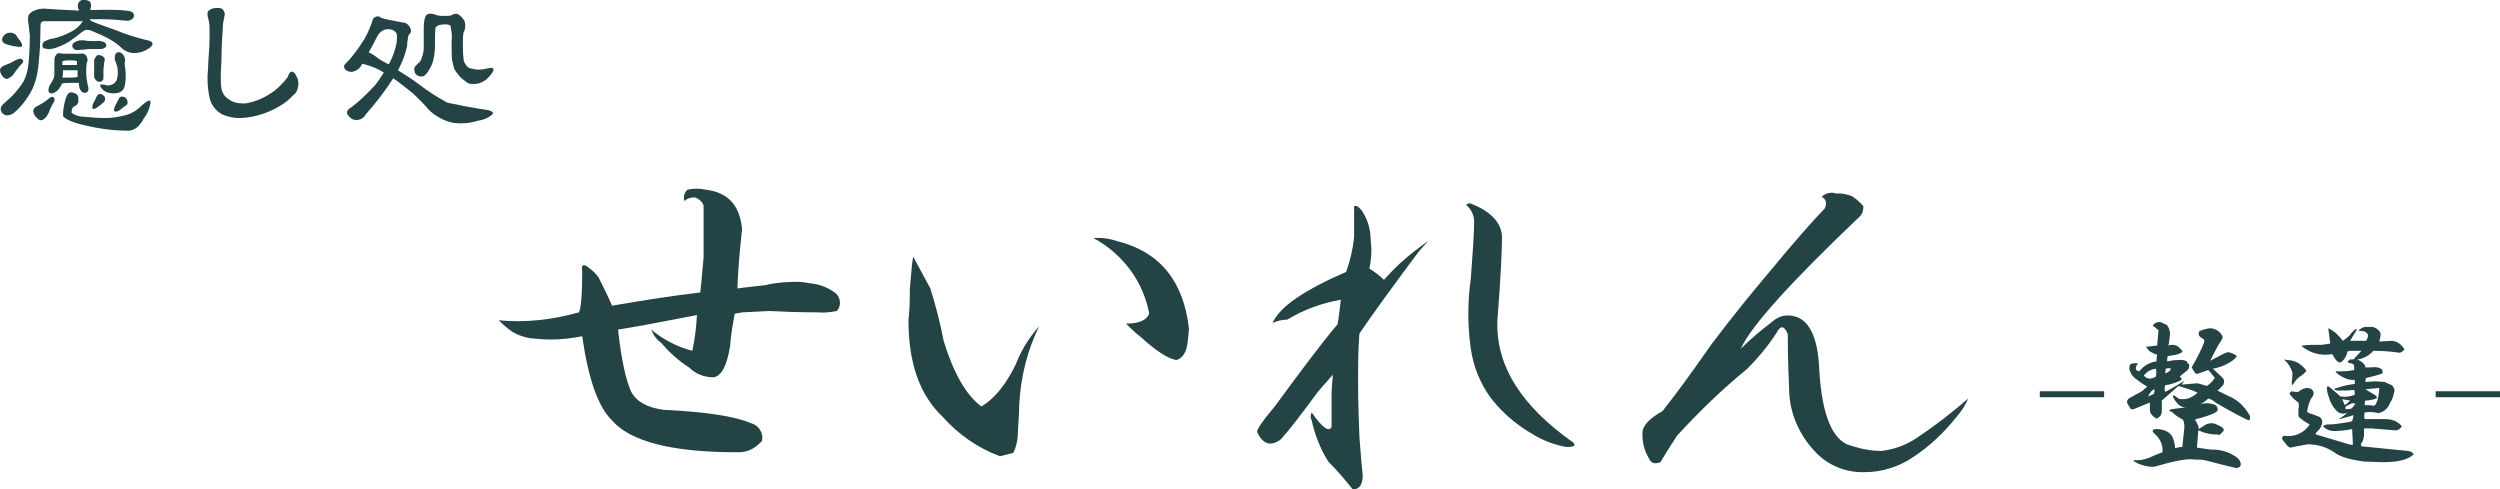
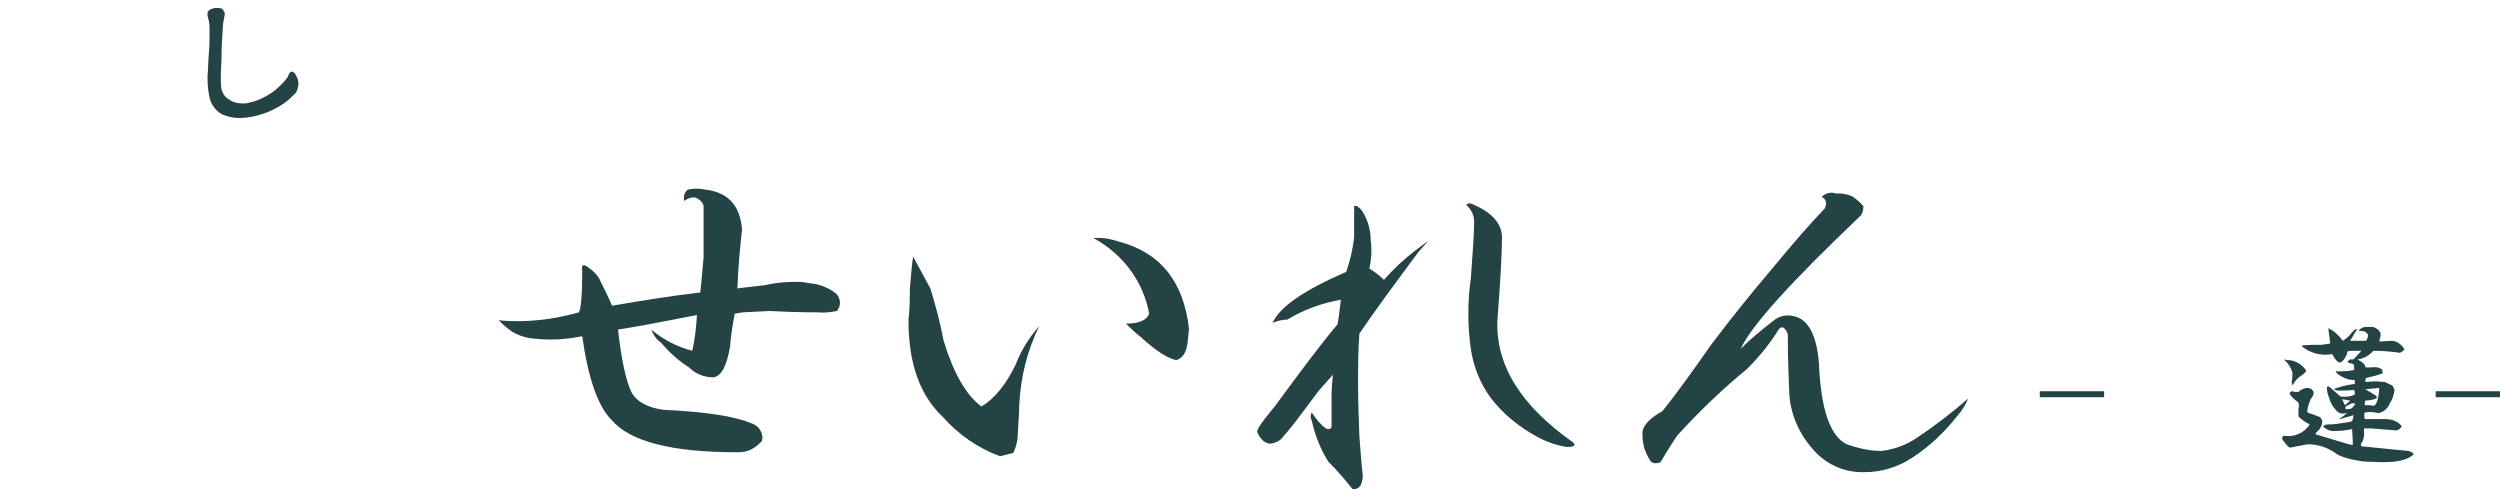
<svg xmlns="http://www.w3.org/2000/svg" version="1.1" id="レイヤー_1" x="0px" y="0px" viewBox="0 0 377 73.8" style="enable-background:new 0 0 377 73.8;" xml:space="preserve">
  <style type="text/css">
	.st0{fill:#234344;}
</style>
  <g id="グループ_1423">
    <path id="パス_877" class="st0" d="M111.9,34.6c-0.3,2.8-0.6,5.8-0.7,8.9c1.3-0.2,2.7-0.3,4.2-0.5c1.6-0.4,3.3-0.5,4.9-0.5   c0.6,0,1.2,0.1,1.7,0.2c1.4,0.1,2.8,0.6,4,1.5c0.8,0.7,0.9,1.9,0.2,2.7c-1,0.2-2,0.3-3,0.2c-2.8,0-5.2-0.1-7.2-0.2l-4,0.2l-1.2,0.2   c-0.3,1.6-0.6,3.3-0.7,4.9c-0.5,3-1.3,4.5-2.5,4.7c-1.4,0-2.7-0.5-3.7-1.5c-1.6-1-3-2.3-4.2-3.7c-0.7-0.5-1.2-1.2-1.5-2   c1.8,1.5,3.9,2.6,6.2,3.2c0.4-1.8,0.6-3.6,0.7-5.4c-4.1,0.8-8.1,1.6-11.9,2.2c0.5,4.6,1.2,7.7,2,9.4c0.8,1.5,2.5,2.4,4.9,2.7   c6.4,0.3,10.8,1,13.1,2c1.2,0.3,2,1.5,1.7,2.7c-0.5,0.5-0.9,0.9-1.5,1.2c-0.7,0.4-1.4,0.5-2.2,0.5c-9.9,0-16.2-1.6-19-4.9   c-2-2-3.5-6.2-4.4-12.6c-1.5,0.3-3.1,0.5-4.7,0.5c-1.1,0-2.2-0.1-3.2-0.2c-1-0.2-1.9-0.5-2.7-1c-0.7-0.5-1.4-1.1-2-1.7   c4.1,0.4,8.2-0.1,12.1-1.2c0.3-0.5,0.5-2.6,0.5-6.2c-0.2-1,0.2-1.2,1-0.5c0.6,0.4,1.1,0.9,1.5,1.5c0.7,1.4,1.4,2.8,2,4.2   c4.6-0.8,9.1-1.5,13.3-2c0.2-1.6,0.3-3.4,0.5-5.2v-7.9c-0.2-0.6-0.7-1-1.2-1.2c-0.6-0.1-1.2,0.1-1.7,0.5c-0.2-0.6,0-1.3,0.5-1.7   c0.9-0.2,1.8-0.2,2.7,0C109.8,29,111.6,31,111.9,34.6z" />
    <path id="パス_878" class="st0" d="M140.3,43.5c0.8,2.6,1.5,5.2,2,7.9c1.5,4.9,3.4,8.2,5.7,9.9c2-1.2,3.7-3.3,5.2-6.4   c0.8-2.1,2-4,3.5-5.7c-1.8,3.7-2.8,7.7-3,11.9c0,1-0.1,2.3-0.2,4c0,1.1-0.2,2.2-0.7,3.2l-2,0.5c-3.3-1.2-6.3-3.3-8.6-5.9   c-3.5-3.3-5.2-8.1-5.2-14.6c0.2-1.8,0.2-3.4,0.2-4.7c0.2-2.1,0.3-3.8,0.5-4.9L140.3,43.5z M179.3,49.6l-0.2,2   c-0.2,1.5-0.7,2.4-1.7,2.7c-1.2-0.2-3-1.3-5.4-3.5c-0.8-0.6-1.5-1.3-2.2-2c2,0,3.1-0.5,3.5-1.5c-0.9-4.9-4-9-8.4-11.4   c1.3-0.1,2.5,0.1,3.7,0.5C174.9,38,178.5,42.4,179.3,49.6z" />
    <path id="パス_879" class="st0" d="M206.7,36.3c0.2,1.4,0.1,2.8-0.2,4.2c0.8,0.5,1.6,1.1,2.2,1.7c1.4-1.6,3-3.1,4.7-4.4l2-1.5   l-1.5,1.7c-3.8,5.1-6.8,9.2-8.9,12.3c-0.2,2.3-0.2,4.9-0.2,7.7c0,2.6,0.1,5.3,0.2,7.9c0.2,2.3,0.3,4.2,0.5,5.7   c0,1.5-0.5,2.2-1.5,2.2c-1.2-1.5-2.4-2.9-3.7-4.2c-1.2-1.9-2-4-2.5-6.2c-0.2-0.4-0.2-0.8,0-1.2c1.6,2.3,2.6,3,3,2.2v-4.7   c0-1.1,0.1-2.2,0.2-3.2l-2.2,2.5c-2.8,3.8-4.5,6-5.2,6.7c-0.4,0.7-1.2,1.1-2,1.2c-0.8,0-1.5-0.6-2-1.7c-0.2-0.3,0.7-1.6,2.7-4   c3.6-4.9,6.7-9.1,9.4-12.3c0.2-1,0.3-2.2,0.5-3.7c-2.9,0.5-5.6,1.5-8.1,3c-0.8,0-1.5,0.2-2.2,0.5c1.1-2.5,4.9-5,11.1-7.7   c0.6-1.7,1-3.4,1.2-5.2v-4.7c0.3-0.2,0.7,0.1,1.2,0.7C206.3,33.2,206.7,34.7,206.7,36.3z M226.5,35.8c0,2-0.2,6.2-0.7,12.6   c-0.2,6.8,3.6,12.8,11.4,18.3c0.5,0.5,0.2,0.7-1,0.7c-1.8-0.3-3.6-1-5.2-2c-2.4-1.4-4.5-3.2-6.2-5.4c-1.6-2.2-2.6-4.7-3-7.4   c-0.5-3.5-0.5-7.1,0-10.6c0.3-4,0.5-6.8,0.5-8.6c0-1-0.5-1.9-1.2-2.5c0.2-0.2,0.5-0.3,0.7-0.2C224.9,31.9,226.5,33.7,226.5,35.8   L226.5,35.8z" />
    <path id="パス_880" class="st0" d="M279.3,29.6c0.6,0.4,1.2,0.9,1.7,1.5c0,0.5-0.1,1.1-0.5,1.5c-10.4,9.9-16.4,16.5-18,20   c1.5-1.5,3.2-2.9,4.9-4.2c0.9-0.8,2.1-1,3.2-0.7c2.1,0.5,3.4,2.9,3.7,7.2c0.3,6.9,1.7,10.9,4.2,12.1c1.7,0.6,3.4,1,5.2,1   c1.9-0.2,3.8-0.9,5.4-2c2.7-1.8,5.3-3.8,7.7-5.9c-0.4,1-1,1.9-1.7,2.7c-1.9,2.4-4.1,4.5-6.7,6.2c-2.1,1.4-4.6,2.2-7.2,2.2   c-2.8,0.1-5.5-1-7.4-3c-2.5-2.6-4-6-4-9.6c-0.2-4.3-0.2-7-0.2-8.2c-0.5-1.3-1.1-1.4-1.7-0.2c-1.3,2-2.8,3.8-4.4,5.4   c-3.8,3.1-7.3,6.5-10.6,10.1c-1,1.5-1.8,2.8-2.5,4c-0.8,0.3-1.4,0.2-1.7-0.5c-0.8-1.3-1.1-2.7-1-4.2c0.2-1,1.2-2,3-3   c2-2.5,4.4-5.8,7.4-10.1c3.1-4.1,6.1-7.8,8.9-11.1c3.3-4,6-7.1,8.2-9.4c0.3-0.8,0.2-1.4-0.5-1.7c0.6-0.6,1.5-0.8,2.2-0.5   C277.7,29.1,278.6,29.3,279.3,29.6z" />
  </g>
  <g id="グループ_1424">
    <path id="パス_881" class="st0" d="M307.6,59.9V59h9.7v0.9H307.6z" />
-     <path id="パス_882" class="st0" d="M326.5,48.9c0.2,0,0.4,0.2,0.6,0.7c0.1,0.3,0.2,0.7,0.1,1.1l-0.1,0.9c0,0.2-0.1,0.3-0.1,0.5   c0.6-0.2,1.2-0.1,1.6,0.3l0.5,0.5c0.1,0.3-0.6,0.6-2.2,0.8c-0.1,0.3-0.1,0.5-0.1,0.8c0.5-0.1,1-0.2,1.5-0.2c1-0.1,1.6,0.1,1.6,0.5   c0.3,0.1,0.3,0.4,0.1,0.9c-0.4,0.4-0.9,0.7-1.3,1.1c0.3,0.2,0.4,0.4,0.1,0.6c-0.7,0.3-1.5,0.6-2.3,0.7c-0.1,0.3-0.1,0.6,0,1   c1-0.5,2-1.1,2.9-1.7c-0.1,0.2-0.3,0.4-0.4,0.6l2.3-0.2c0.6,0.1,1.1,0.3,1.5,0.4c0.5-0.3,0.9-0.8,1.2-1.2c-0.3-0.4-0.6-0.8-1-1.2   c-0.6,0.2-1.1,0.4-1.7,0.6c-0.2,0-0.4-0.3-0.8-1c0.7-1.2,1.4-2.5,1.9-3.8v-0.4l-0.5-0.3c-0.3-0.2-0.4-0.5-0.3-0.9   c0.5-0.3,1.1-0.4,1.6-0.5c0.8,0,1.5,0.4,1.9,1.1c0.1,0.1,0.1,0.4-0.1,0.7c-0.5,0.7-1,1.7-1.7,3.1l0.4-0.2l1.7-0.9l0.6-0.2   c0.5,0.1,1,0.3,1.3,0.6c0,0.1-0.1,0.2-0.4,0.5c-0.9,0.7-2,1.2-3.2,1.4c0.6,0.6,1.1,1,1.4,1.3c0.2,0.2,0.3,0.4,0.3,0.7l-0.1,0.4   c-0.3,0.3-0.5,0.6-0.9,0.9l1.6,0.8c1.3,0.5,2.4,1.5,3.1,2.7c0.3,0.4,0.3,0.8,0,1c-1.1-0.5-2.8-1.4-5-2.7c-0.3-0.3-0.7-0.5-1.1-0.6   c-0.8,0.8-1.9,1.3-3.1,1.3c-0.6,0.1-1.1-0.1-1.5-0.5c-0.6-0.7-0.8-1.1-0.7-1.2l0.1-0.1c0.2,0.1,0.5,0.3,0.7,0.5   c0.2,0.1,0.4,0.1,0.7,0.1c0.4,0,0.9-0.1,1.2-0.3c0.4-0.2,0.7-0.4,1-0.7c-0.9-0.4-1.9-0.7-2.9-1c-0.2,0.2-0.8,0.7-1.8,1.6   c-0.2,0.2-0.5,0.4-0.7,0.6V62c0,0.3-0.1,0.6-0.3,0.8c-0.3,0.3-0.5,0.4-0.7,0.2c-0.3-0.2-0.5-0.4-0.7-0.7c-0.1-0.3-0.1-0.6-0.1-0.9   v-0.7c-0.7,0.3-1.5,0.6-2.2,0.9c-0.4,0.2-0.6,0.2-0.8-0.1l-0.3-0.5c-0.2-0.3-0.2-0.6,0.1-0.9L323,59l0.8-0.7   c-0.7-0.4-1.4-0.9-2-1.4c-0.4-0.4-0.6-0.8-0.7-1.3c0-0.4,0.1-0.6,0.2-0.7c0.3-0.1,0.7-0.2,1.1-0.1c-0.5,0.7-0.4,1.1,0.2,1.2   c0.6-0.8,1.6-1.4,2.6-1.5c0-0.3,0-0.6,0.1-1c-0.4-0.1-0.7-0.3-1.1-0.5c-0.2-0.2-0.4-0.4-0.6-0.7l1.7-0.2l0.2-2.3l-0.6-0.5   c-0.3-0.1-0.3-0.3-0.1-0.4c0.3-0.3,0.7-0.4,1.1-0.3L326.5,48.9z M334.4,61.9c-0.1,0.3-1,0.7-2.8,1.2c-0.2,0-0.4,0.1-0.6,0.2   c0.3,0.4,0.5,0.9,0.6,1.4l0.6-0.4c0.5-0.4,1.2-0.6,1.8-0.4c1,0.4,1.5,0.7,1.3,1.1l-0.6,0.6c-0.3-0.1-0.6-0.1-1-0.1   c-0.7-0.1-1.3-0.2-1.9-0.5l-0.3-0.1l-0.2,2.6c0.7,0.1,1.4,0.2,2.1,0.3h0.7c0.9,0.1,1.8,0.3,2.6,0.8c0.8,0.4,1.2,0.9,1.2,1.4v0.1   c0,0.2-0.2,0.4-0.6,0.5c-1.3-0.3-2.9-0.7-4.8-1.2c-0.5-0.1-1.1-0.1-1.6-0.1c-1-0.2-3,0.2-6.1,1.1c-1.1,0-2.2-0.3-3.1-0.9   c0.1-0.1,0.2-0.1,0.4-0.1h0.2c0.7,0,1.4-0.2,2.1-0.5c0.6-0.3,1.2-0.5,1.7-0.7c0.1-1-0.3-2-1.1-2.7c-0.6-0.5-0.5-0.8,0.3-0.8   c1.4,0.1,2.2,0.6,2.5,1.7c0.1,0.4,0.2,0.8,0.2,1.2c0.3-0.1,0.7-0.2,1.1-0.2l0.3-2.9c0-0.4,0-0.8-0.2-1.2c-0.6-0.3-1.2-0.7-1.7-1.2   c-0.5-0.1-0.5-0.3,0-0.4c1.8-0.2,3-0.4,3.6-0.5c0.5-0.2,1.1-0.4,1.7-0.4C334.1,60.9,334.5,61.2,334.4,61.9z M323.3,56.6   c0.1,0.2,0.3,0.4,0.8,0.5c0.3,0,0.7-0.1,1-0.3c0.1-0.4,0.1-0.8,0-1.2C324.3,55.7,323.7,56.1,323.3,56.6z M323.9,59.8   c0.3-0.1,0.6-0.3,0.9-0.4c0.1-0.2,0.1-0.4,0.1-0.7c-0.3,0.1-0.5,0.3-0.7,0.6L323.9,59.8z M326.5,56.3c0.4-0.1,0.7-0.3,0.9-0.7   c-0.3-0.1-0.5-0.1-0.8,0L326.5,56.3z" />
    <path id="パス_883" class="st0" d="M359,50.3c0,0.4-0.1,0.8-0.2,1.2l1.8-0.1c0.9,0,1.6,0.6,2,1.3c-0.2,0.2-0.4,0.4-0.7,0.5   c-1.3-0.2-2.7-0.3-4-0.3c-0.6,0.7-1.5,1.2-2.4,1.3c0.8,0.4,1.2,0.8,1.2,1.2h1c0.5-0.1,1.1,0,1.5,0.3c0.1,0.2,0.1,0.4,0.1,0.6   c-0.8,0.3-1.6,0.5-2.5,0.7c-0.1,0.2-0.1,0.4-0.1,0.6l1.5-0.1l1.4,0.1l1.1,0.5c0.2,0.2,0.3,0.4,0.4,0.7c-0.1,0.7-0.3,1.4-0.7,2   c-0.3,0.8-1,1.4-1.8,1.5c-0.7-0.2-1.3-0.2-2-0.1c-0.1,0.3-0.1,0.6,0,1h3.1c0.5,0,1.1,0.1,1.5,0.3c0.4,0.2,0.7,0.4,1,0.8   c-0.2,0.3-0.5,0.6-0.9,0.6c-1.2-0.1-2.5-0.2-3.8-0.3h-1v1.1c-0.1,0.6-0.2,0.9-0.4,1.1c-0.1,0.2-0.1,0.3,0,0.5   c1.3,0.1,3.7,0.4,7.1,0.7c0.3,0.1,0.6,0.2,0.8,0.5c-0.8,0.8-2.3,1.2-4.7,1.2l-2.8-0.1c-2.3-0.3-3.8-0.8-4.5-1.4   c-1.2-0.8-2.6-1.2-4-1.2c-1.2,0.2-2.1,0.4-2.6,0.5c-0.3,0-0.6-0.4-1.2-1.2c-0.1-0.2-0.1-0.4,0.2-0.6c1.5,0.3,3.1-0.4,3.9-1.7   c-0.6-0.3-1.2-0.7-1.7-1.2v-1.1c0.1-0.3,0.1-0.6,0-1c-0.4-0.3-0.8-0.6-1.1-1c-0.3-0.3-0.3-0.5,0.1-0.7l0.5,0.1h0.5   c0.3-0.3,0.7-0.5,1.2-0.6c0.7,0,1.1,0.3,1.1,0.9c-0.1,0.3-0.2,0.5-0.4,0.7c-0.3,0.6-0.5,1.3-0.6,2l0.3,0.2c0.4,0.1,0.9,0.3,1.4,0.5   c0.4,0.1,0.6,0.5,0.6,0.9c-0.1,0.6-0.4,1.1-0.8,1.4c-0.1,0.1-0.2,0.2-0.2,0.4l5,1.5l0.6,0.1v-0.5l-0.1-1.9   c-0.9,0.2-1.8,0.3-2.8,0.3c-0.6,0-1.2-0.3-1.6-0.7c0.2-0.2,0.5-0.3,0.8-0.3h0.2c0.6,0,1.3-0.1,1.9-0.2c0.8-0.1,1.3-0.2,1.5-0.3   c0.1-0.3,0.2-0.6,0.2-0.9c-0.8,0.3-1.5,0.4-2,0.6h-0.2c0.5-0.3,0.9-0.6,1.3-1c-0.5,0.3-1.2,0.2-1.6-0.2c-0.6-0.6-1-1.3-1.2-2.1   c-0.2-0.5-0.3-0.9-0.3-1.4c0-0.2,0.1-0.3,0.3-0.2c0.1,0.1,0.5,0.4,1.2,1c0.3,0.3,0.5,0.5,0.6,0.5c0.7,0.1,1.5,0,2.1-0.3   c0-0.2,0-0.5-0.1-0.7c-0.8,0.1-1.7,0.1-2.5,0.1c-0.6-0.1-0.6-0.3-0.1-0.4c0.9-0.3,1.8-0.5,2.7-0.6v-0.6c-0.3,0-0.6,0-1-0.1   c-0.7-0.2-1.4-0.6-1.9-1.1l0.1-0.1c0.9,0,1.8,0,2.7-0.2v-0.6c0-0.2-0.2-0.4-0.5-0.4c-0.6-0.1-0.6-0.3-0.1-0.6h0.5l1.2-1.3h-1.4   c-0.2,0-0.5,0-0.7,0.1c-0.1,0.6-0.4,1.1-0.8,1.5c-0.3,0.2-0.4,0.2-0.6,0.1c-0.4-0.3-0.7-0.8-0.9-1.2c-1.6,0.3-3.3-0.1-4.6-1.2   l0.1-0.1c0.8-0.1,1.7-0.1,2.5-0.1h0.5c0.4-0.1,0.8-0.1,1.2-0.2c-0.1-0.8-0.2-1.5-0.3-2.3c0.9,0.4,1.6,1.1,2.2,1.9   c0.3-0.2,0.7-0.5,1-0.8c0.2-0.3,0.5-0.6,0.8-0.9c0.3-0.1,0.4-0.1,0.2,0.2c-0.4,0.6-0.7,1.2-0.9,1.5h2.4c0.2-0.3,0.3-0.6,0.3-0.9   c-0.1-0.2-0.3-0.4-0.5-0.5c-0.3-0.1-0.6-0.1-0.9-0.1c0-0.1,0.1-0.2,0.4-0.4c0.2-0.1,0.4-0.2,0.7-0.2h1   C358.2,49.4,358.8,49.7,359,50.3z M347.8,55.9c-0.2,0.3-0.4,0.5-0.7,0.7c-0.5,0.3-0.9,0.7-1.2,1.2l-0.2,0.3   c-0.1-0.1-0.1-0.3-0.1-0.6c0.1-0.4,0.1-0.9,0.1-1.3c-0.2-0.7-0.6-1.4-1.2-1.9c-0.1-0.1,0.1-0.1,0.4,0   C346.1,54.3,347.1,54.9,347.8,55.9z M353.6,61.1c0.3-0.2,0.5-0.4,0.8-0.7l-1.2-0.2L353.6,61.1z M353.7,61.3v0.4   c0.3,0,0.6,0,0.9-0.1c0.2-0.2,0.4-0.4,0.6-0.7c-0.2-0.1-0.3-0.1-0.5-0.1L353.7,61.3z M358.8,58.5l-2.1,0.2l1.5,0.9   c0.3,0.3,0.3,0.4,0.1,0.5c-0.5,0.2-1.1,0.3-1.6,0.3c-0.1,0.2-0.1,0.4-0.1,0.7c0.5,0,1,0,1.4,0.1C358.4,61,358.7,60.1,358.8,58.5   L358.8,58.5z" />
    <path id="パス_884" class="st0" d="M367.3,59.9V59h9.7v0.9H367.3z" />
  </g>
  <g id="グループ_1425">
-     <path id="パス_885" class="st0" d="M3.4,9c0.2,0.2,0.1,0.5-0.3,0.8c-0.4,0.5-0.8,1-1,1.3c-0.2,0.4-0.6,0.6-1,0.8   c-0.3,0-0.5-0.1-0.8-0.5C0.1,11.1,0,10.8,0,10.5c0.1-0.3,0.3-0.5,0.8-0.7C1.4,9.6,2,9.3,2.5,9C3,8.8,3.2,8.8,3.4,9z M6.2,3.4   C6.1,3.6,6.1,3.9,6.1,4.2c0,1.9-0.1,3.8-0.3,5.6c-0.1,1.2-0.4,2.5-0.9,3.6c-0.4,0.8-0.9,1.6-1.5,2.3c-0.4,0.5-0.9,1-1.4,1.4   c-0.3,0.2-0.7,0.3-1,0.3c-0.3,0-0.7-0.3-0.8-0.6c-0.2-0.4-0.1-0.8,0.5-1.3c1.1-0.9,2.1-2,2.9-3.3c0.4-0.8,0.6-1.7,0.7-2.6   c0.1-1,0.2-2.5,0.2-4.4C4.4,4.8,4.4,4.2,4.3,3.6C4.2,3.2,4.2,2.7,4.3,2.3C4.5,2,4.8,1.7,5.2,1.6c0.4-0.2,0.9-0.3,1.4-0.3   C8,1.4,9.7,1.5,11.9,1.6c0-0.1,0-0.2-0.1-0.3c-0.1-0.3-0.1-0.7,0.1-1C12.2,0,12.5-0.1,12.8,0c0.3,0,0.6,0.1,0.8,0.3   c0.1,0.2,0.2,0.5,0.1,0.8c0,0.1-0.1,0.3-0.1,0.4h0.8c3.4-0.1,5.2,0.1,5.5,0.3c0.3,0.2,0.4,0.6,0.2,0.9c0,0,0,0,0,0   c-0.3,0.4-0.9,0.5-1.3,0.4c-1.1-0.1-2.2-0.2-3.3-0.2h-2c0.1,0.1,0.2,0.2,0.3,0.3c0.2,0.1,1.5,0.6,3.8,1.4c1.4,0.6,2.8,1,4.3,1.4   c1.2,0.2,1.4,0.6,0.7,1.2c-0.7,0.5-1.5,0.8-2.3,0.8c-0.8,0-1.5-0.3-2-0.8c-0.5-0.5-1.1-0.9-1.8-1.3c-0.9-0.5-1.8-0.9-2.8-1.3   c-0.2-0.1-0.5-0.1-0.7-0.1c-0.2,0-0.4,0.2-0.6,0.3c-0.6,0.5-1.3,1-2,1.5c-0.7,0.4-1.5,0.8-2.3,1c-0.4,0.1-0.8,0.2-1.3,0   C6.6,7.4,6.4,7.2,6.4,6.9c0-0.3,0.1-0.6,0.4-0.7c0.4-0.2,0.9-0.4,1.3-0.4c0.8-0.2,1.6-0.5,2.4-0.9c0.7-0.3,1.3-0.8,1.7-1.3   c0.1-0.1,0.2-0.3,0.3-0.4L6.7,3.2C6.5,3.2,6.3,3.3,6.2,3.4L6.2,3.4z M3,6.1C3.3,6.5,3.4,6.8,3.3,7C3.2,7.1,2.9,7.1,2.4,7   C2.1,7,1.8,6.9,1.4,6.8c-0.5-0.1-0.9-0.3-1-0.5c-0.1-0.2-0.1-0.5,0-0.7C0.6,5.3,0.8,5.1,1.1,5C1.4,4.9,1.7,4.9,2,5   c0.2,0.1,0.4,0.2,0.5,0.4C2.6,5.6,2.8,5.9,3,6.1L3,6.1z M8.1,14.7c0.2,0.2,0.2,0.5-0.1,0.9c-0.3,0.5-0.5,1-0.7,1.5   c-0.2,0.4-0.5,0.8-0.9,1c-0.3,0.1-0.6,0-0.9-0.4c-0.3-0.2-0.4-0.6-0.5-0.9c0-0.3,0.2-0.6,0.6-0.8c0.6-0.3,1.1-0.6,1.6-1   C7.6,14.6,8,14.5,8.1,14.7L8.1,14.7z M13.1,13.9c-0.2,0.2-0.6,0.1-0.8-0.1c-0.3-0.3-0.4-0.7-0.4-1.2c0,0,0-0.1,0-0.1   c-0.2,0-0.6,0-1.2,0c-0.5,0-0.9,0-1.4,0.1c0,0.1,0,0.1,0,0.2C9.1,13,9,13.2,8.9,13.4c-0.3,0.4-0.7,0.6-1.1,0.7   c-0.3,0-0.5-0.2-0.5-0.5c0-0.4,0.2-0.8,0.5-1.2C7.9,12.2,8,12,8.1,11.8c0.1-0.3,0.1-0.6,0.1-0.9c0-0.3,0-0.9,0-1.7   c0-0.2,0-0.4,0.1-0.7c0.1-0.1,0.2-0.3,0.3-0.4C8.8,8,9.1,8,9.4,8.1c0.2,0,0.7,0,1.3,0c0.6,0,1.1,0,1.4,0c0.3-0.1,0.7,0,0.9,0.3   c0.2,0.3,0.3,0.7,0.1,1c-0.1,0.5-0.1,1-0.1,1.4c0,0.7,0.1,1.3,0.2,1.9C13.4,13.3,13.4,13.7,13.1,13.9L13.1,13.9z M9.4,11.7   c0.2,0,0.7,0,1.2,0c0.4,0,0.7,0,1.1-0.1v-0.3c0-0.3,0-0.5,0-0.7c-0.2,0-0.6,0-1.1,0H9.5C9.5,11,9.5,11.4,9.4,11.7L9.4,11.7z    M9.5,9.2c-0.1,0-0.1,0.2-0.1,0.6c0.2,0,0.6,0,1.2,0c0.5,0,0.8,0,1,0c0-0.2,0-0.4,0-0.6c-0.4-0.1-0.8-0.1-1.1-0.1   C10.2,9.1,9.9,9.1,9.5,9.2L9.5,9.2z M11.1,14c0.5,0.1,0.8,0.5,0.7,1c0.1,0.4-0.1,0.8-0.5,1c-0.2,0.1-0.4,0.2-0.4,0.4   c-0.1,0.2-0.1,0.4-0.1,0.6c0.5,0.4,1.2,0.6,1.8,0.6c1.1,0.1,2.2,0.2,3.3,0.2c1.1,0,2.2-0.2,3.3-0.5c0.9-0.3,1.6-0.8,2.3-1.5   c0.8-0.7,1.2-0.8,1.2-0.4c-0.1,0.9-0.5,1.8-1.1,2.6c-0.7,1.3-1.6,1.8-2.5,1.7c-2.1,0-4.2-0.3-6.3-0.8c-1.8-0.4-2.9-0.9-3.3-1.4   c0-1.1,0.2-2.2,0.6-3.1C10.3,14,10.6,13.8,11.1,14L11.1,14z M14.4,6.2c0.5-0.1,1,0,1.4,0.2C16,6.6,16.1,6.8,16,7   c-0.1,0.2-0.4,0.4-0.9,0.4h-1.6c-0.4,0-0.8,0.1-1.2,0.1c-0.6,0.1-1.1,0.1-1.3-0.3c-0.2-0.3-0.1-0.6,0.2-0.8c0.5-0.3,1-0.4,1.6-0.3   C13.3,6.2,13.9,6.2,14.4,6.2L14.4,6.2z M15.6,14.4c0.3,0.2,0.3,0.6,0.2,0.8c-0.1,0.2-0.3,0.3-0.5,0.5l-0.5,0.4   c-0.4,0.3-0.7,0.4-0.8,0.3c-0.1-0.1-0.1-0.4,0-0.7c0.2-0.4,0.4-0.7,0.5-1c0.1-0.2,0.2-0.4,0.4-0.5C15.1,14.1,15.4,14.2,15.6,14.4   L15.6,14.4z M14.8,8.3c0.3,0,0.7,0.1,0.9,0.4c0.1,0.1,0.1,0.2,0.1,0.3c0,0.2-0.1,0.4-0.1,0.5c0,0.3-0.1,0.7-0.1,1   c0,0.4,0,0.8,0,1.1c0,0.2,0,0.4-0.1,0.5c-0.4,0.4-0.8,0.3-1.2-0.2c0-0.1-0.1-0.2-0.1-0.3c0-0.1,0-0.5,0-1.1c0-0.6,0-1.1,0-1.5   C14.4,8.6,14.6,8.3,14.8,8.3L14.8,8.3z M17.8,7.9c0.3-0.1,0.6,0.1,0.8,0.4c0.3,0.4,0.3,0.8,0.2,1.2v0.2l0.1,0.7   c0.1,1,0.1,2-0.2,2.9c-0.2,0.4-0.5,0.6-0.9,0.7c-0.4,0.1-0.9,0.1-1.4,0c-0.4-0.1-0.8-0.3-1.1-0.7c-0.2-0.3-0.2-0.4-0.2-0.5   c0.1-0.1,0.5-0.1,1.1,0.1c0.3,0,0.6-0.1,0.8-0.2c0.3-0.1,0.4-0.4,0.6-0.6c0.2-0.7,0.2-1.3,0.1-2l-0.3-0.9c-0.1-0.1-0.1-0.3-0.1-0.5   C17.3,8.2,17.5,7.9,17.8,7.9L17.8,7.9z M19,14.8c0.2,0.2,0.3,0.6,0.2,0.9c-0.2,0.2-0.3,0.3-0.5,0.4l-0.5,0.4   c-0.4,0.3-0.7,0.4-0.9,0.3c-0.2-0.1-0.1-0.4,0-0.7l0.5-1c0.1-0.2,0.2-0.4,0.4-0.5C18.4,14.5,18.8,14.6,19,14.8L19,14.8z" />
    <path id="パス_886" class="st0" d="M44.6,14c-0.6,0.6-1.2,1.2-1.8,1.6c-1.9,1.3-4.2,2.1-6.5,2.2c-0.1,0-0.1,0-0.2,0   c-0.9,0-1.7-0.2-2.5-0.5c-1-0.5-1.8-1.5-2-2.6c-0.2-0.9-0.3-1.8-0.3-2.7c0-0.2,0-0.4,0-0.6c0.1-1.1,0.1-2.3,0.2-3.4   c0.1-1.2,0.1-2,0.1-3.1V4.6c0-0.5,0-0.9-0.1-1.4c-0.1-0.3-0.1-0.5-0.2-0.8c0-0.1,0-0.2,0-0.3c0-0.1,0-0.2,0-0.3   c0.3-0.4,0.8-0.6,1.3-0.6h0.2c0.5,0,0.8,0.1,0.9,0.4c0.1,0.2,0.2,0.3,0.2,0.5c0,0.2-0.1,0.4-0.1,0.6c-0.1,0.4-0.2,0.9-0.2,1.5   c-0.1,1.5-0.2,3-0.2,4.6c0,0.7-0.1,1.6-0.1,2.4v0.6c0,0.5,0,1.1,0.1,1.6c0.1,0.6,0.5,1.2,1,1.5c0.6,0.5,1.4,0.7,2.2,0.7   c0.3,0,0.6,0,0.9-0.1c1.5-0.3,2.8-1,4-1.9c0.7-0.6,1.4-1.3,1.9-2c0.1-0.3,0.3-0.8,0.6-0.8s0.6,0.4,0.7,0.7c0.2,0.3,0.3,0.7,0.3,1.1   v0.2C44.9,13.4,44.8,13.7,44.6,14z" />
-     <path id="パス_887" class="st0" d="M53.7,18.1c-0.5,0-0.9-0.3-1.2-0.7c-0.3-0.4-0.2-0.8,0.3-1.1c1.4-1,2.6-2.2,3.8-3.5   c0.5-0.6,0.9-1.3,1.3-1.9h-0.1C56.9,10.3,56,10,55,9.7l-0.4-0.1c-0.2,0.6-0.7,1-1.3,1.2c-0.4,0.1-0.9,0-1.2-0.3   c-0.3-0.3-0.3-0.7,0.1-1c1.1-1.1,2-2.4,2.8-3.7c0.5-0.9,0.9-1.8,1.2-2.8c0.1-0.4,0.6-0.6,1-0.5c0,0,0.1,0,0.1,0.1   c0.4,0.2,0.9,0.3,1.4,0.4c0.9,0.2,1.6,0.3,2.1,0.4c0.4,0,0.8,0.3,1,0.7C62.1,4.6,62,5,61.6,5.3c-0.1,0.5-0.2,1.1-0.2,1.6   c-0.3,1.3-0.7,2.5-1.4,3.7c1,0.6,2.1,1.3,3.3,2.2c1.3,1,2.7,1.9,4.2,2.7c1.9,0.4,4,0.8,6.1,1.1c0.7,0.2,0.9,0.4,0.6,0.7   c-0.6,0.5-1.3,0.8-2.1,0.9c-1.3,0.4-2.6,0.5-3.9,0.3c-1.3-0.3-2.6-1-3.6-2c-0.7-0.9-1.5-1.6-2.3-2.4c-1-0.8-2-1.6-3-2.3   c-1.2,1.9-2.6,3.7-4.1,5.4C54.9,17.8,54.3,18.1,53.7,18.1z M59.7,4.9c-0.2-0.3-0.6-0.5-1.2-0.5c-0.6,0-1.2,0.4-1.5,0.9   c-0.3,0.5-0.7,1.4-1.4,2.6c0.3,0.1,0.6,0.3,0.9,0.5c0.6,0.5,1.3,0.9,2.1,1.3c0-0.1,0-0.1,0.1-0.1c0.5-1,0.9-2,1.1-3.1   C59.9,5.6,59.9,5.1,59.7,4.9L59.7,4.9z M64.4,2.2C64.7,2,65.2,2,65.9,2.3c0.4,0.1,0.8,0.1,1.2,0.1c0.3,0,0.7,0,1-0.1   C68.5,2,69,2,69.3,2.3c0.4,0.3,0.6,0.6,0.8,1c0.1,0.5,0.1,1.1-0.2,1.6c-0.1,0.6-0.1,1.1-0.1,1.7c0,0.7,0,1.4,0.1,2.2   c0,0.3,0.1,0.6,0.3,0.9c0.2,0.3,0.4,0.5,0.7,0.6c0.4,0.1,0.9,0.2,1.3,0.2c0.5,0,1-0.1,1.4-0.2c0.4-0.1,0.7-0.1,0.8,0.1   c0.1,0.2-0.1,0.5-0.5,1c-0.4,0.5-0.9,0.9-1.5,1.1c-0.5,0.2-1.1,0.2-1.7,0.1c-0.4-0.2-0.7-0.5-1.1-0.8c-0.4-0.4-0.8-0.9-1.1-1.4   c-0.1-0.4-0.2-0.8-0.3-1.2c-0.1-0.5-0.1-1.6-0.1-3c0.1-0.8,0-1.6-0.2-2.4c-0.4-0.1-0.7-0.2-1.1-0.1c-0.4,0-0.8,0.1-1.1,0.4   c-0.1,0.6-0.1,1.2-0.1,1.8c0,0.8,0,1.6-0.1,2.4c-0.1,0.5-0.2,1-0.4,1.5c-0.2,0.4-0.4,0.8-0.7,1.2c-0.3,0.3-0.4,0.5-0.6,0.5   c-0.4,0.1-0.8,0-1.1-0.3c-0.2-0.3-0.3-0.7-0.2-1c0.1-0.2,0.3-0.4,0.5-0.6c0.3-0.2,0.5-0.5,0.6-0.9c0.2-0.5,0.3-1,0.3-1.5   c0-0.6,0-1.7,0-3.1C63.9,3.1,64.1,2.4,64.4,2.2L64.4,2.2z" />
  </g>
</svg>